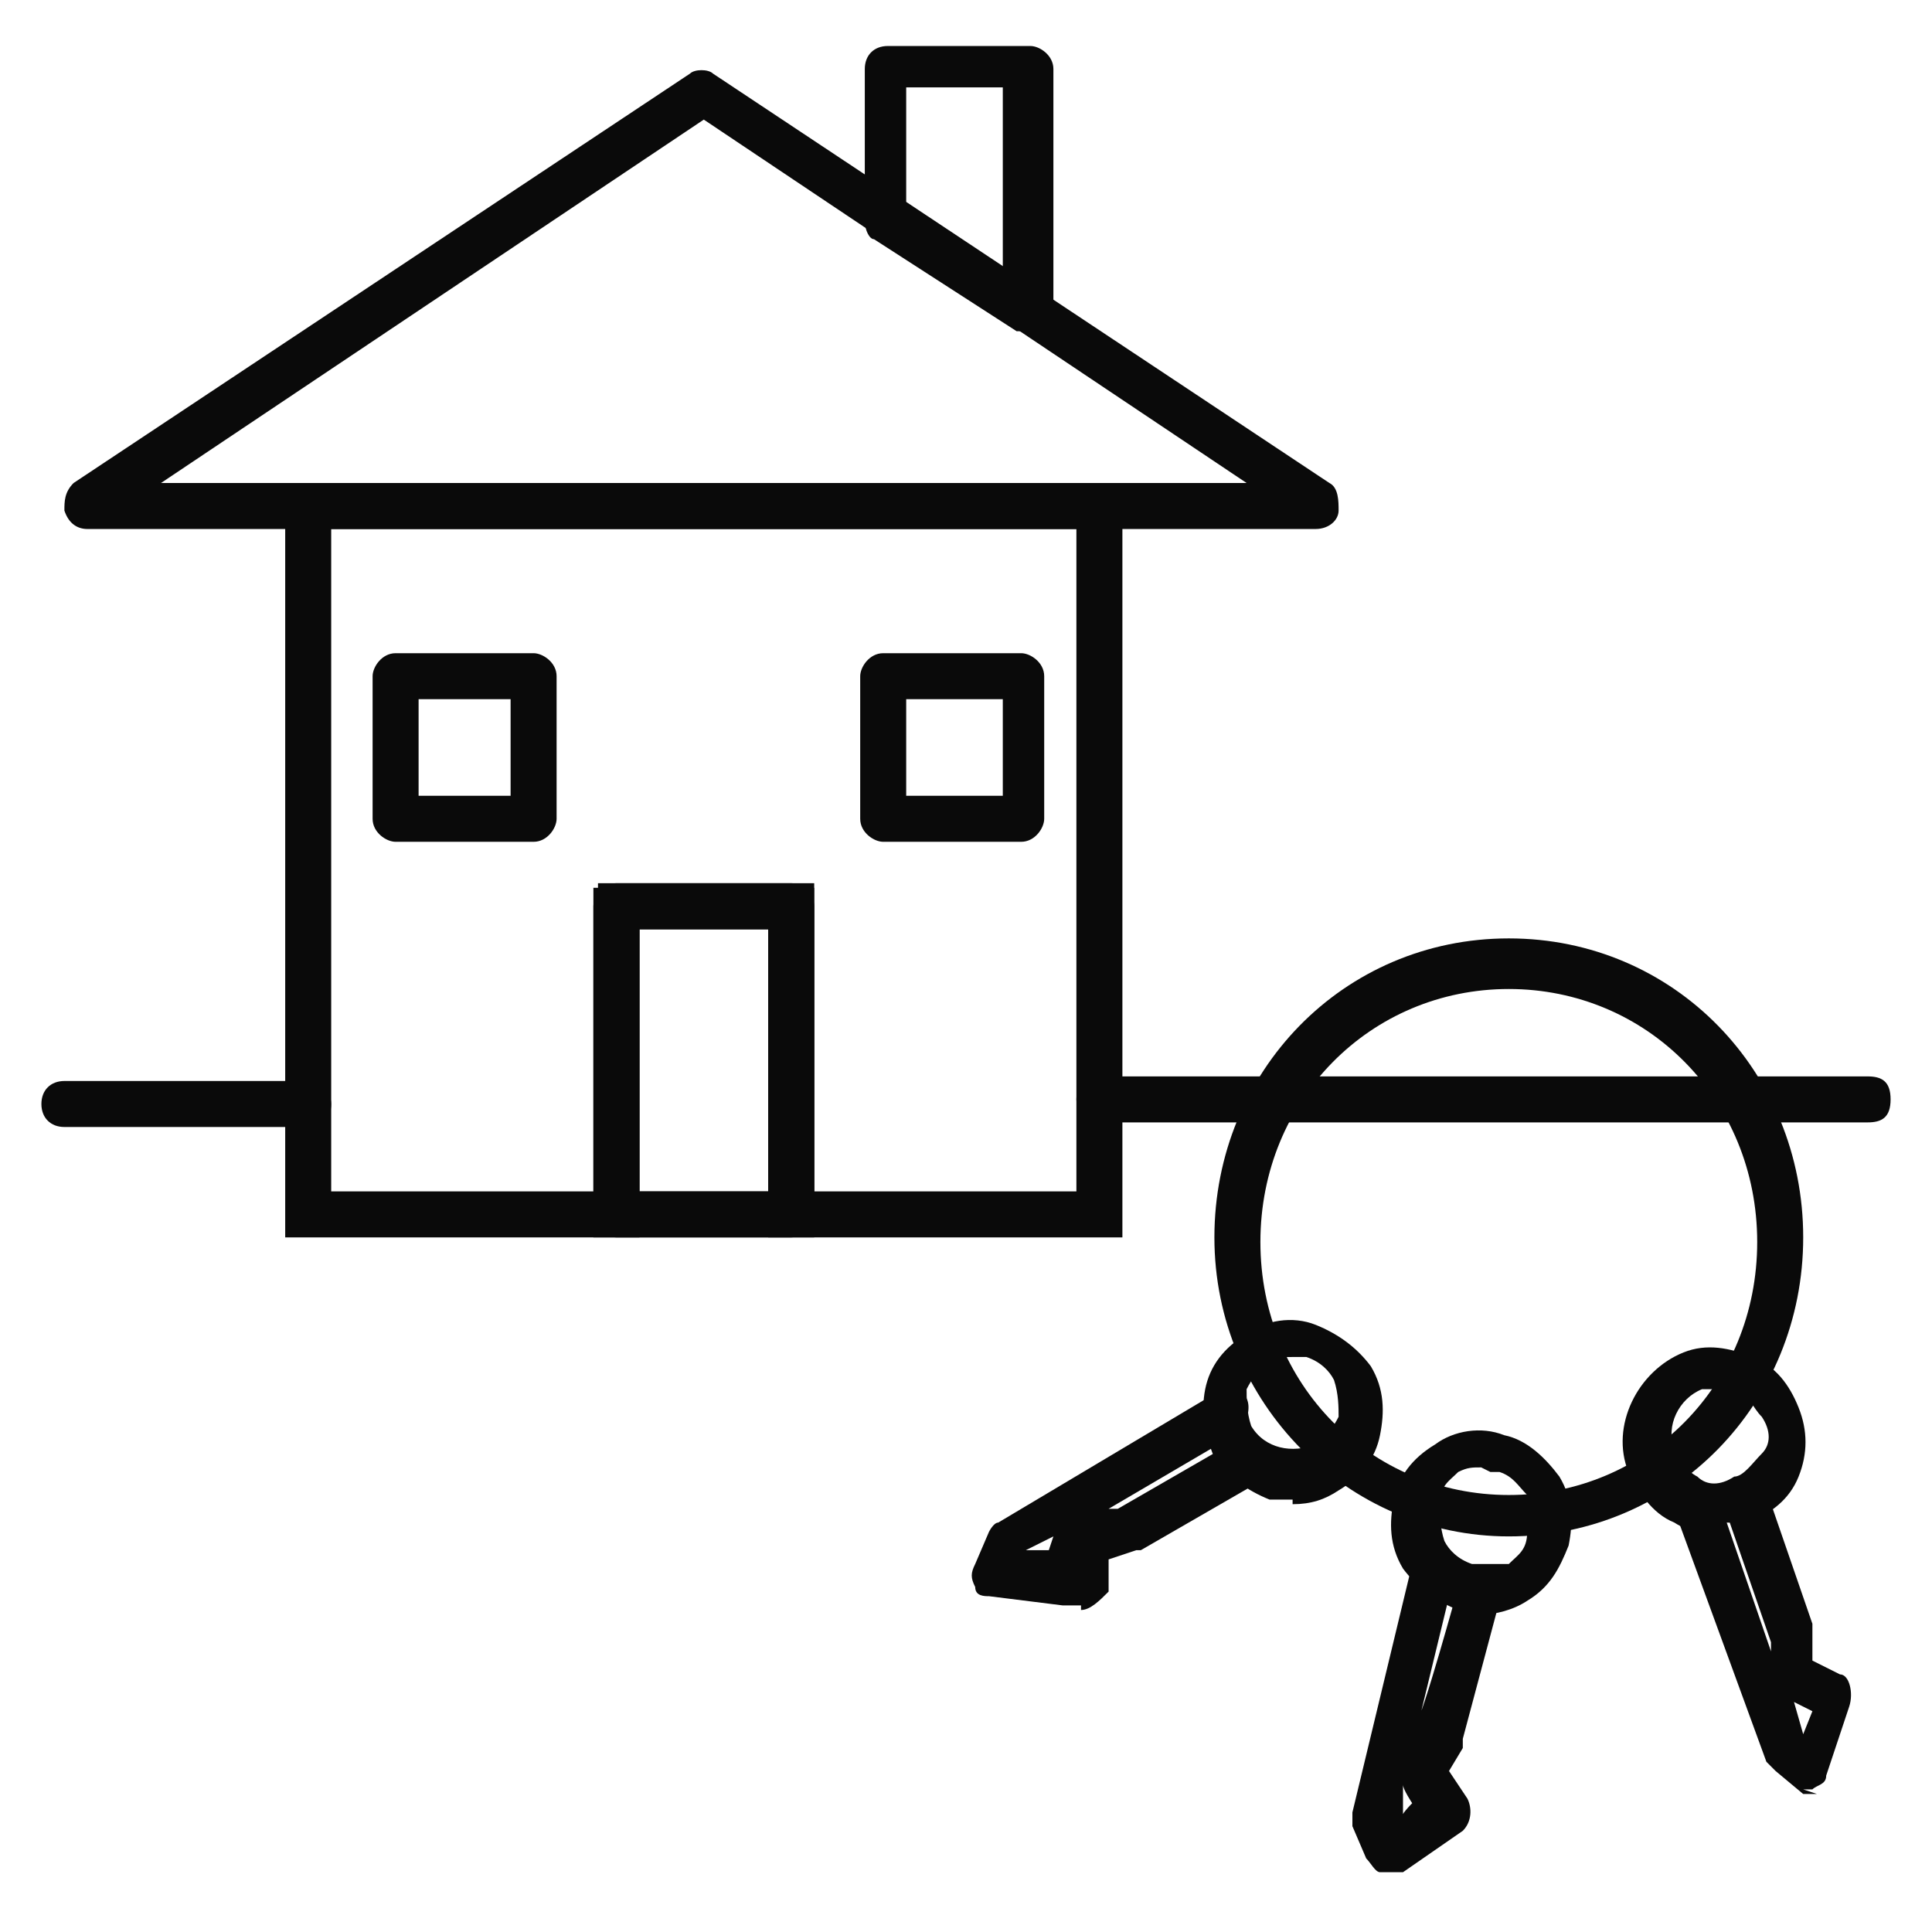
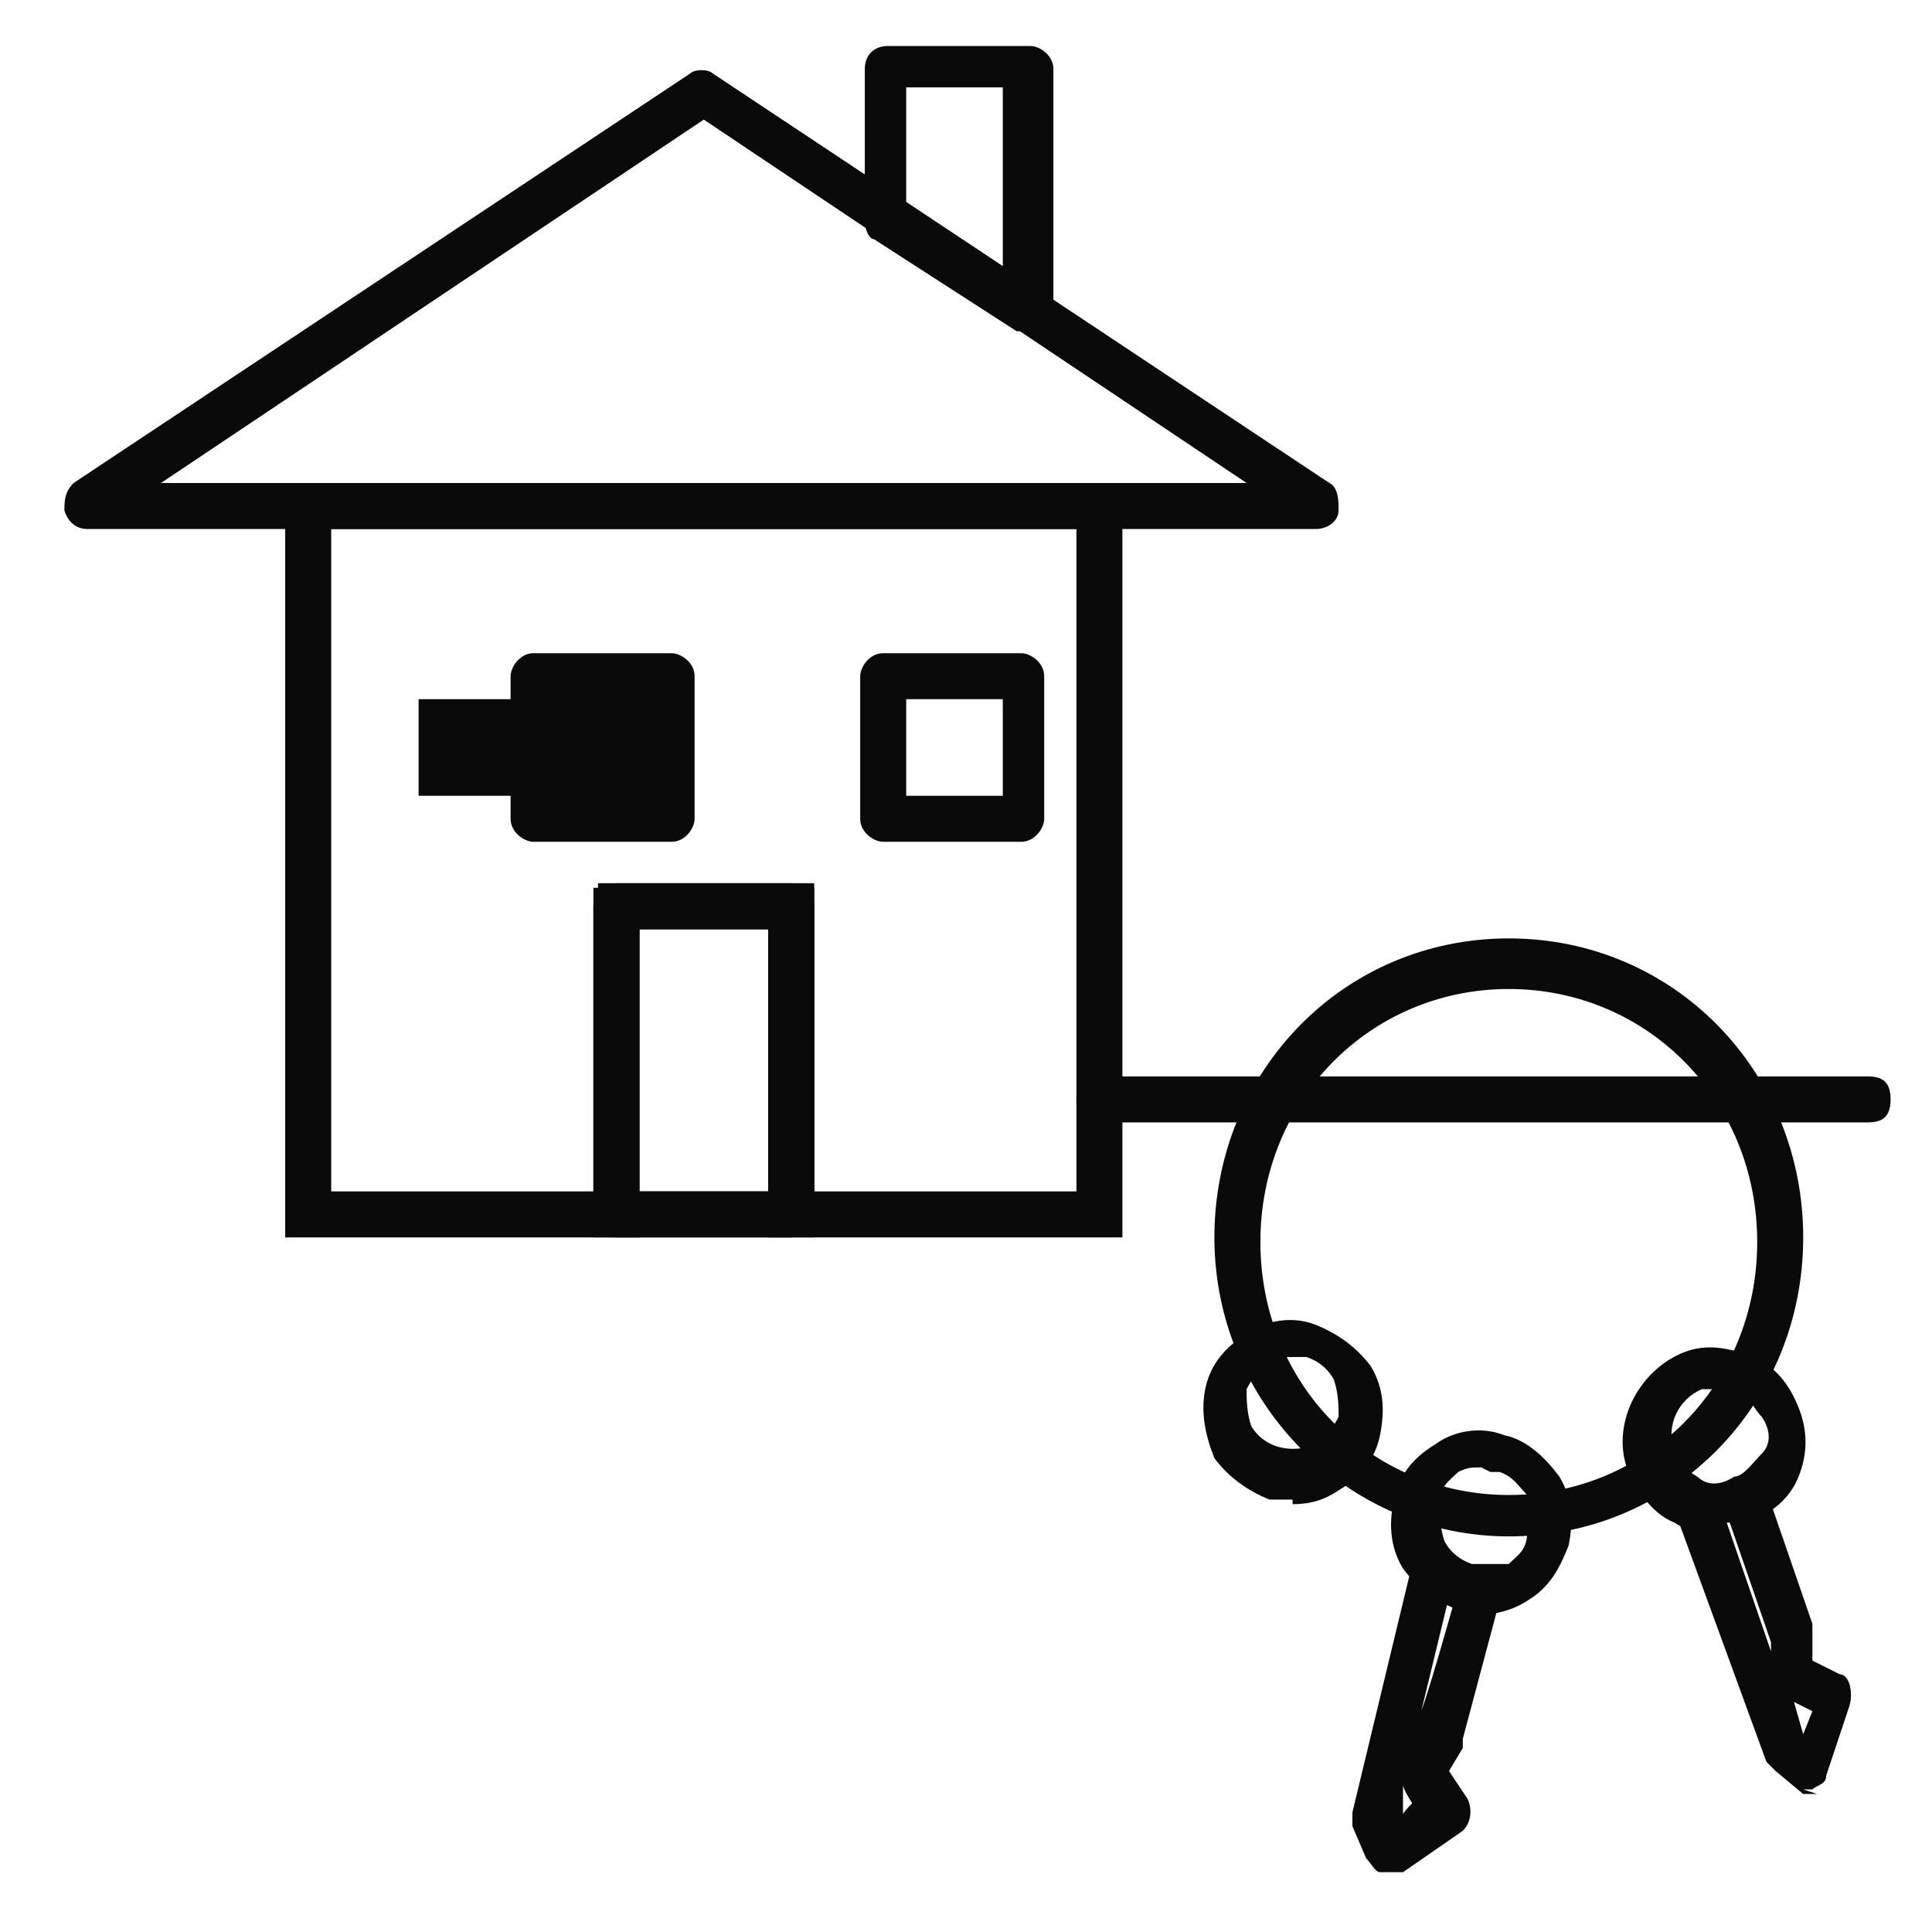
<svg xmlns="http://www.w3.org/2000/svg" id="_Слой_1" viewBox="0 0 42 42">
  <defs>
    <style>      .st0 {        fill: #0a0a0a;      }    </style>
  </defs>
  <path class="st0" d="M24.4,26.9h-7.7v-6.7h-2.8v6.7h-7.7V10.5h18.2v16.4h0ZM17.7,25.9h5.7v-14.4H7.2v14.4h5.8v-6.7h4.7v6.7h0,0Z" />
  <path class="st0" d="M17.7,26.9h-4.8v-7.6h4.8v7.6ZM13.9,25.9h2.8v-5.7h-2.8s0,5.7,0,5.7Z" />
  <path class="st0" d="M28.7,11.5H1.9c-.2,0-.4-.1-.5-.4,0-.2,0-.4.2-.6L15,1.6c.1-.1.4-.1.5,0l13.4,8.9c.2.1.2.4.2.6s-.2.4-.5.4h0,0ZM3.5,10.5h23.6L15.3,2.6,3.5,10.5Z" />
  <path class="st0" d="M22.3,7.2c-.1,0-.2,0-.2,0l-3.1-2c-.1,0-.2-.2-.2-.4V1.5c0-.3.2-.5.5-.5h3.1c.2,0,.5.2.5.5v5.3c0,.2-.1.3-.2.4-.1,0-.1,0-.2,0h0ZM19.7,4.4l2.1,1.4V1.9h-2.1v2.4h0Z" />
  <path class="st0" d="M17.2,26.9h-3.8c-.2,0-.5-.2-.5-.5v-6.7c0-.2.2-.5.5-.5h3.8c.2,0,.5.2.5.5v6.7c0,.2-.2.5-.5.5ZM13.9,25.9h2.8v-5.7h-2.8s0,5.7,0,5.7Z" />
  <path class="st0" d="M32.8,33.4c-3.5,0-6.4-2.9-6.4-6.5s2.8-6.5,6.4-6.5,6.4,2.9,6.4,6.5-2.8,6.5-6.4,6.5ZM32.8,21.5c-3,0-5.4,2.4-5.4,5.5s2.4,5.5,5.4,5.5,5.4-2.4,5.4-5.5-2.4-5.5-5.4-5.5Z" />
  <path class="st0" d="M28.1,32.6c-.1,0-.3,0-.5,0-.5-.2-.9-.5-1.2-.9-.2-.5-.3-1-.2-1.5.1-.5.4-.9.9-1.2.4-.3,1-.4,1.5-.2s.9.5,1.2.9c.3.5.3,1,.2,1.5-.1.5-.4.9-.9,1.2-.3.2-.6.3-1,.3h0ZM28.1,29.5c-.2,0-.3,0-.5.1-.2.1-.4.4-.5.6,0,.2,0,.5.1.8.3.5.9.6,1.4.4.2-.1.4-.4.5-.6,0-.2,0-.5-.1-.8-.1-.2-.3-.4-.6-.5h-.2s0,0,0,0Z" />
-   <path class="st0" d="M23.2,34.9h-.1l-1.6-.2c-.1,0-.3,0-.3-.2-.1-.2-.1-.3,0-.5l.3-.7c0,0,.1-.2.2-.2l4.7-2.8c.2-.1.5,0,.7.1.1.2,0,.5-.1.7l-2.9,1.7h.2l2.6-1.5c.2-.1.5,0,.7.2s0,.5-.2.7l-2.6,1.5s-.1,0-.1,0l-.6.2v.7c-.2.2-.4.4-.6.4h0c0,0,0-.1,0-.1ZM22.3,33.7h.5c0,0,.1-.3.1-.3l-.6.3s0,0,0,0Z" />
  <path class="st0" d="M32.2,35c-.2,0-.3,0-.5,0-.5-.2-.9-.5-1.2-.9-.3-.5-.3-1-.2-1.5.1-.5.4-.9.9-1.2.4-.3,1-.4,1.5-.2.5.1.9.5,1.2.9.3.5.3,1,.2,1.5-.2.5-.4.9-.9,1.2-.3.2-.7.3-1,.3ZM32.2,31.9c-.2,0-.3,0-.5.1-.2.2-.4.3-.4.7,0,.2,0,.5.1.8.1.2.3.4.6.5.2,0,.5,0,.8,0,.2-.2.4-.3.4-.7,0-.2,0-.5,0-.8-.2-.2-.3-.4-.6-.5h-.2s0,0,0,0Z" />
  <path class="st0" d="M30.1,40.7h-.1c-.1,0-.2-.2-.3-.3l-.3-.7v-.3l1.3-5.4c0-.2.3-.5.6-.3.2,0,.4.3.3.6l-.8,3.3v-.2c.1,0,.9-2.9.9-2.9,0-.2.3-.4.6-.3.2,0,.4.3.3.6l-.8,3s0,0,0,.2l-.3.5.4.6c.1.2.1.5-.1.7l-1.3.9c-.1,0-.2,0-.3,0h0s0,0,0,0ZM30.5,38.8v.7c-.1,0,.2-.3.2-.3,0,0-.2-.3-.2-.4Z" />
  <path class="st0" d="M37.3,33.3c-.3,0-.6,0-.9-.2-.5-.2-.8-.7-1-1.1-.4-1,.2-2.2,1.2-2.6.5-.2,1-.1,1.5.1s.8.6,1,1.1c.2.5.2,1,0,1.5-.2.5-.6.8-1.1,1-.2,0-.4,0-.7,0h0ZM37.3,30.2c0,0-.2,0-.3,0-.5.2-.8.8-.6,1.3,0,.2.3.5.5.6.2.2.5.2.8,0,.2,0,.4-.3.6-.5s.2-.5,0-.8c-.2-.2-.3-.5-.5-.6-.2,0-.3-.1-.4-.1,0,0,0,0,0,0Z" />
  <path class="st0" d="M39.5,39c0,0-.2,0-.3,0l-.6-.5c0,0-.2-.2-.2-.2l-1.9-5.2c0-.2,0-.5.3-.7.2,0,.5,0,.6.3l1.1,3.2v-.2l-1-2.9c0-.2,0-.5.3-.7.2-.1.5,0,.6.3l1,2.9v.8l.6.3c.2,0,.3.4.2.7l-.5,1.5c0,.2-.2.2-.3.3h-.2,0s0,0,0,0ZM39,37l.2.7.2-.5s-.4-.2-.4-.2Z" />
  <path class="st0" d="M23.9,24.4c-.2,0-.5-.2-.5-.5s.2-.5.5-.5h16.7c.3,0,.5.1.5.5s-.2.5-.5.5h-16.7s0,0,0,0Z" />
-   <path class="st0" d="M1.4,24.5c-.3,0-.5-.2-.5-.5s.2-.5.5-.5h5.3c.2,0,.5.2.5.5s-.2.5-.5.5H1.4Z" />
-   <path class="st0" d="M11.6,18.3h-3c-.2,0-.5-.2-.5-.5v-3.1c0-.2.2-.5.5-.5h3c.2,0,.5.2.5.5v3.1c0,.2-.2.5-.5.5ZM9.1,17.3h2v-2.1h-2v2.1Z" />
+   <path class="st0" d="M11.6,18.3c-.2,0-.5-.2-.5-.5v-3.1c0-.2.2-.5.5-.5h3c.2,0,.5.2.5.5v3.1c0,.2-.2.5-.5.5ZM9.1,17.3h2v-2.1h-2v2.1Z" />
  <path class="st0" d="M22.2,18.3h-3c-.2,0-.5-.2-.5-.5v-3.1c0-.2.2-.5.5-.5h3c.2,0,.5.2.5.5v3.1c0,.2-.2.5-.5.5ZM19.7,17.3h2.1v-2.1h-2.1v2.1Z" />
</svg>